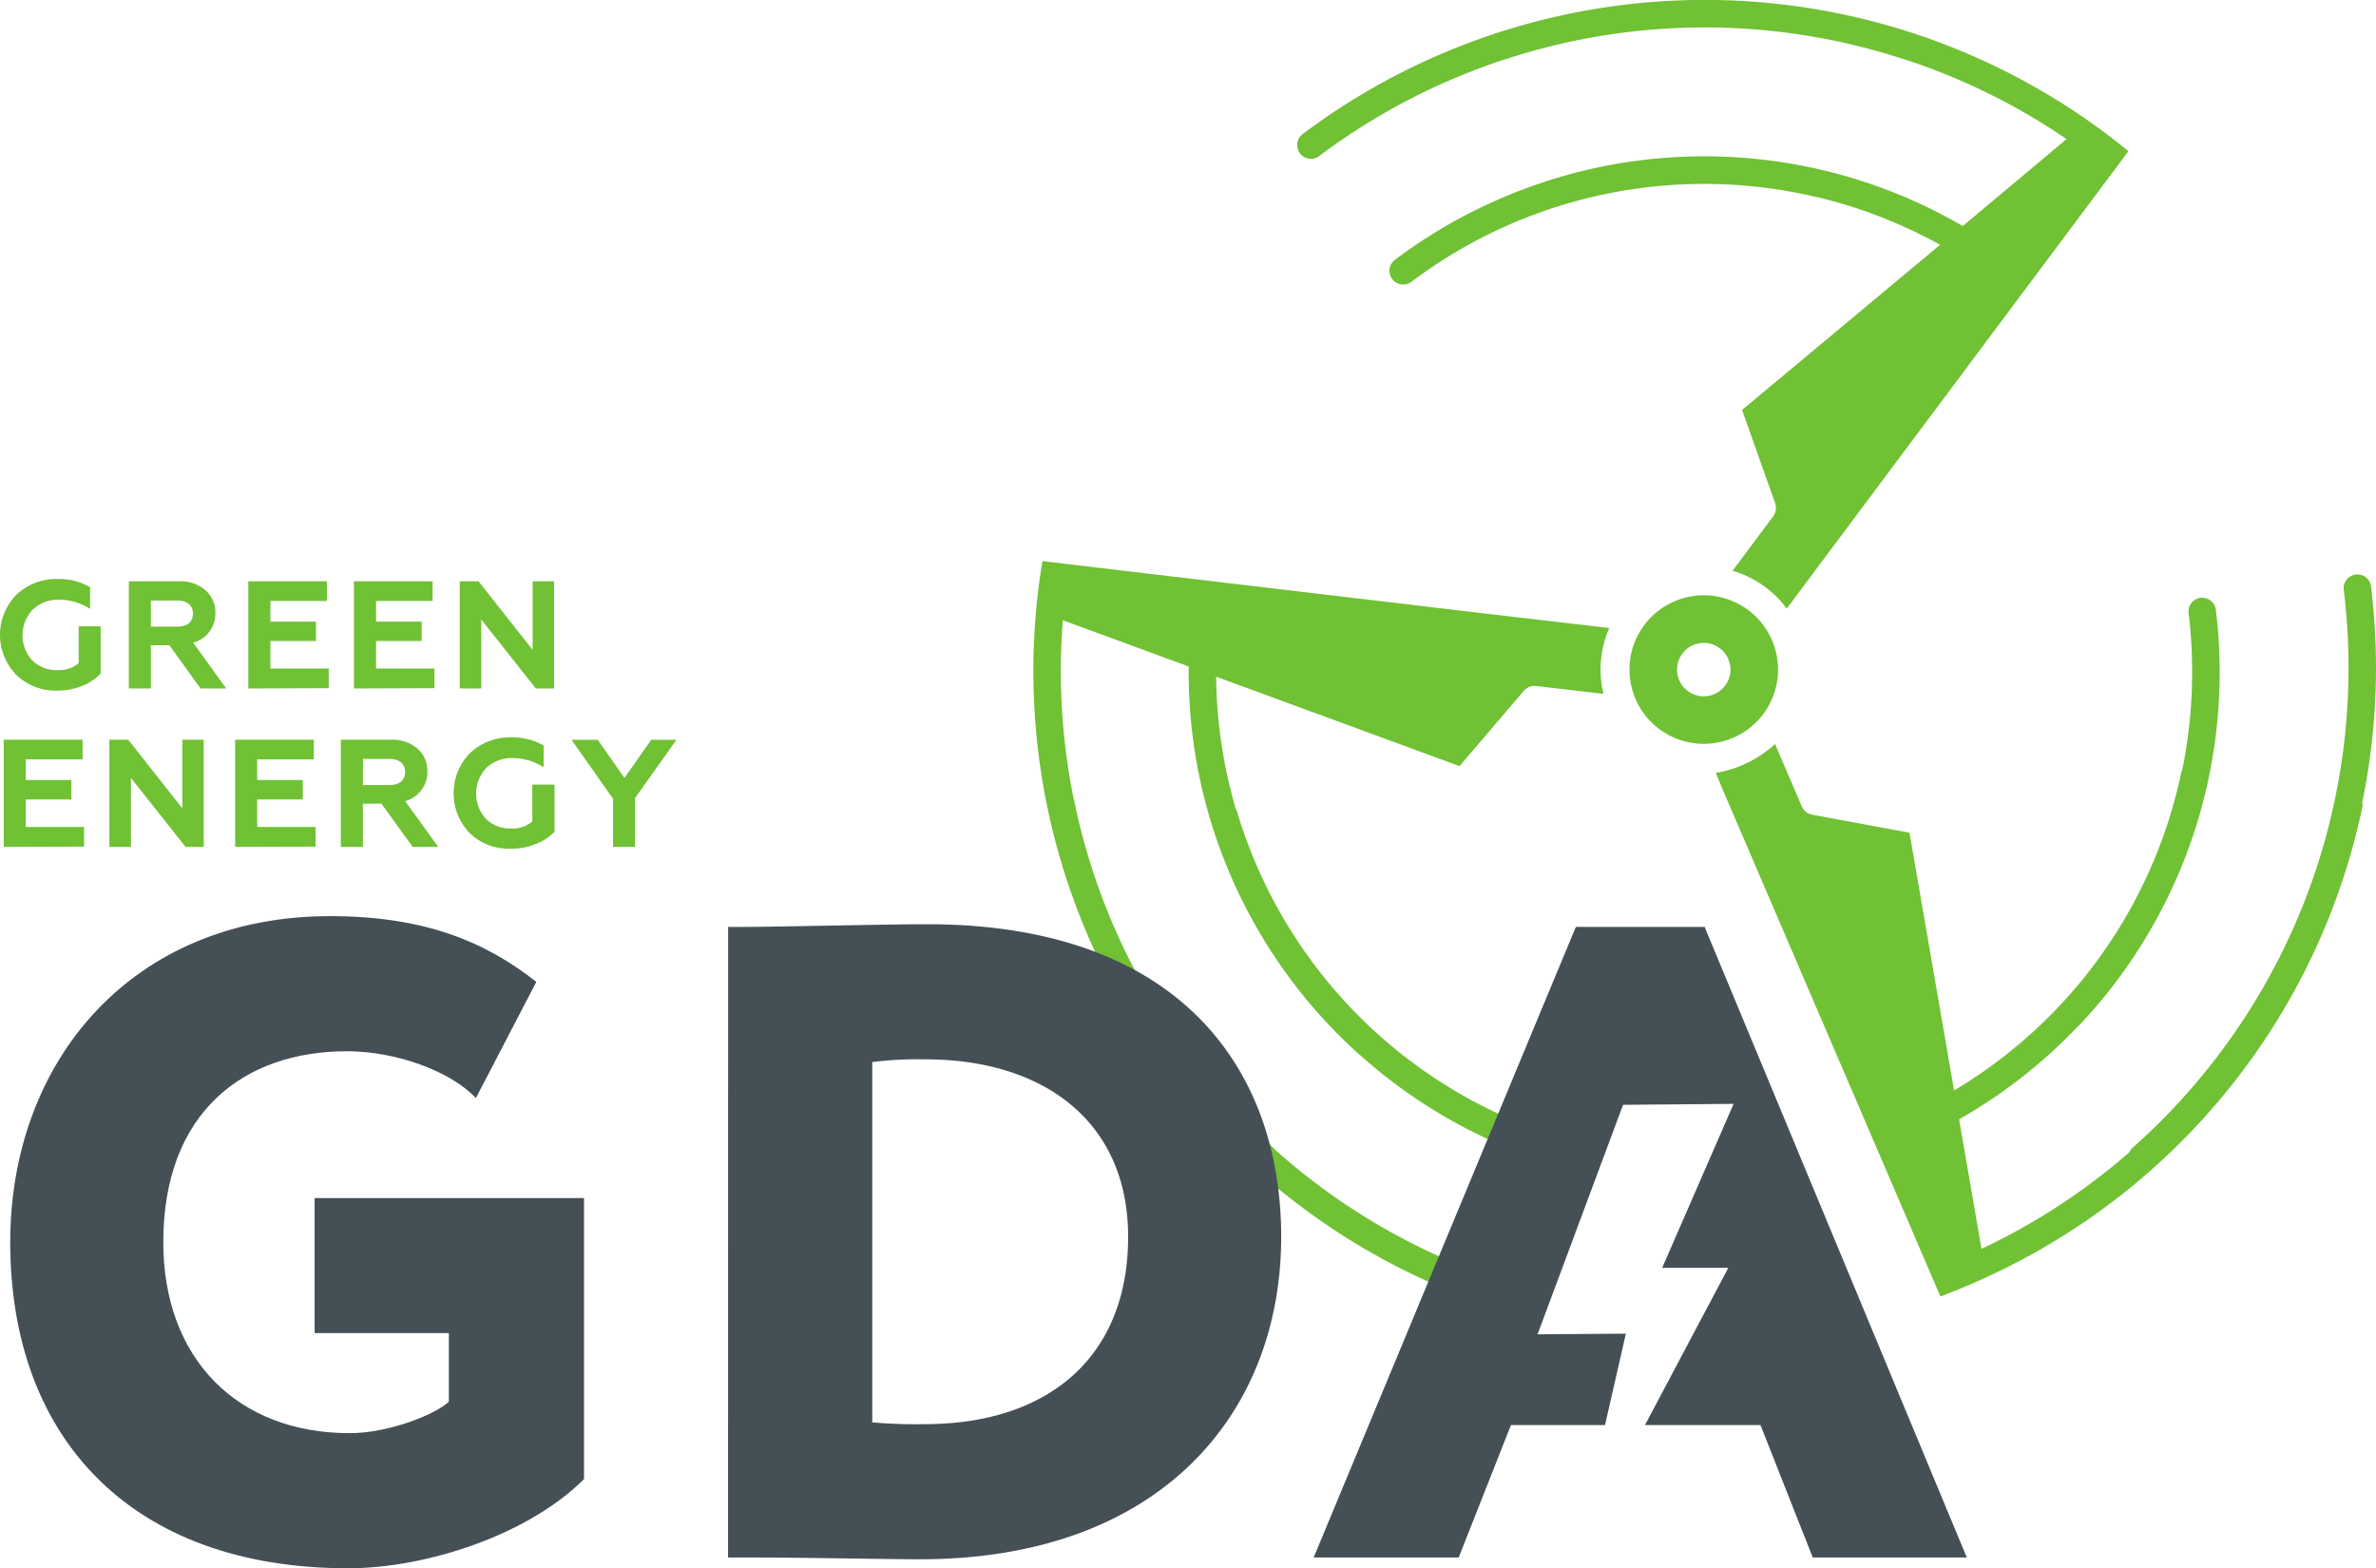
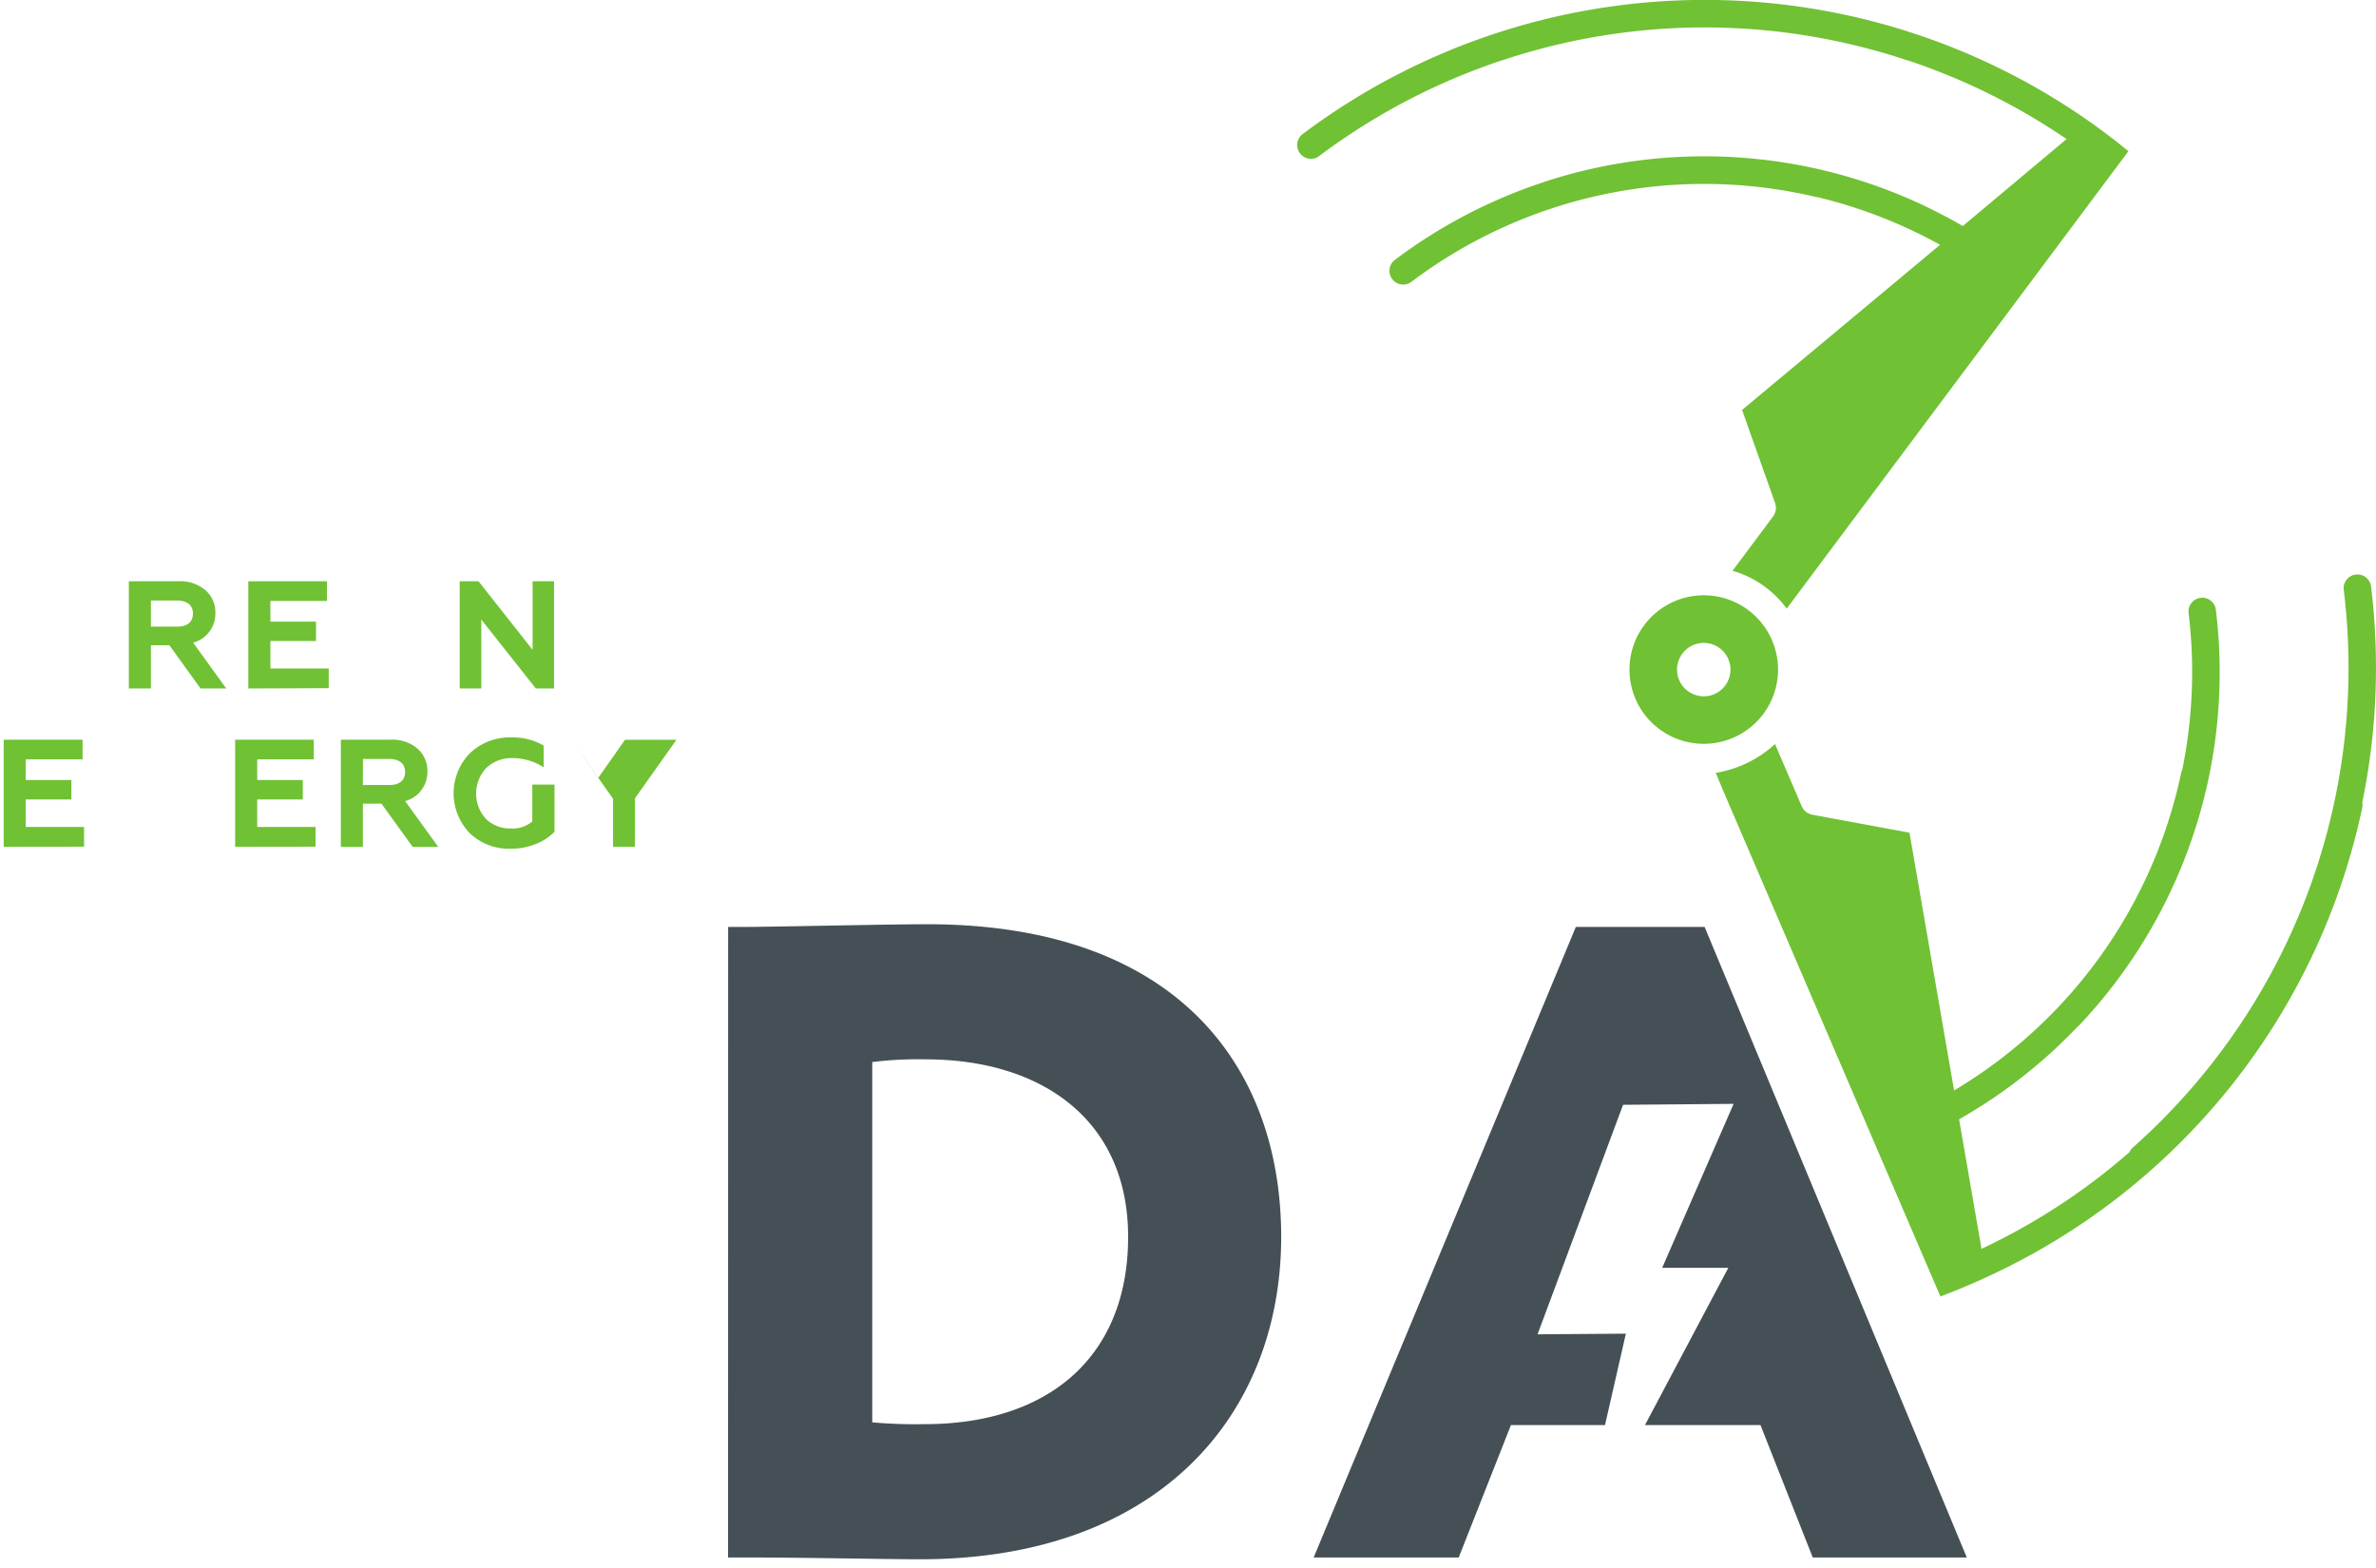
<svg xmlns="http://www.w3.org/2000/svg" viewBox="0 0 604.15 398.81">
  <defs>
    <style>.cls-1{fill:#70c134;}.cls-2{fill:#455056;}</style>
  </defs>
  <g id="Layer_2" data-name="Layer 2">
    <g id="Layer_1-2" data-name="Layer 1">
      <path class="cls-1" d="M448.35,181.58a18.89,18.89,0,1,0-26.43,3.83A18.91,18.91,0,0,0,448.35,181.58Zm-9.69-7.24a6.79,6.79,0,1,1-1.38-9.5A6.78,6.78,0,0,1,438.66,174.34Z" />
-       <path class="cls-1" d="M378.28,156.1,265.06,142.69c-.7,4.2-1.24,8.41-1.61,12.57h0a170.29,170.29,0,0,0,102.77,172,3.5,3.5,0,0,0,2.74-6.44,163,163,0,0,1-44.74-28.44,4.15,4.15,0,0,0-.45-.49,162.3,162.3,0,0,1-50.64-88.34c0-.13-.08-.26-.12-.39a162.65,162.65,0,0,1-2.75-45.43l31.05,11.41h0l.94.34a130.65,130.65,0,0,0,43.39,98.69l.19.13a130.9,130.9,0,0,0,36.15,23,3.49,3.49,0,0,0,2.74-6.43,123.71,123.71,0,0,1-70.16-78.43,3.09,3.09,0,0,0-.33-.74,123.8,123.8,0,0,1-5-33.63l61.89,22.75,16.31-19.11a3.66,3.66,0,0,1,3.21-1.26l17.1,2c-.2-.82-.36-1.64-.49-2.48a26.1,26.1,0,0,1,1.95-14.27Z" />
      <path class="cls-1" d="M602.91,149.34a3.5,3.5,0,1,0-6.94.84,163,163,0,0,1-53.65,141.63,3.42,3.42,0,0,0-.86,1.19,162.47,162.47,0,0,1-37.62,24.58l-5.62-32.49a.13.13,0,0,0,0-.06l-.07-.4A131,131,0,0,0,528.36,261a2.9,2.9,0,0,0,.38-.33,130.64,130.64,0,0,0,34.69-105.6,3.49,3.49,0,1,0-6.93.84,124.46,124.46,0,0,1-1.61,39.85,3.28,3.28,0,0,0-.28.78,123.67,123.67,0,0,1-57.74,80.76l-11.34-65.55-24.7-4.57a3.64,3.64,0,0,1-2.7-2.15l-6.79-15.82a29.28,29.28,0,0,1-15.07,7.33l1.88,4.52,55.24,128.63c4-1.51,7.94-3.15,11.7-4.9v0a170,170,0,0,0,95.56-119.38,3.4,3.4,0,0,0,0-1.31A170,170,0,0,0,602.91,149.34Z" />
      <path class="cls-1" d="M333.31,40.41a3.47,3.47,0,0,0,2.09-.71,163.33,163.33,0,0,1,47-24.52A4.15,4.15,0,0,0,383,15a162.7,162.7,0,0,1,101.86.31,2.3,2.3,0,0,0,.28.06,162.6,162.6,0,0,1,40.33,20L500.14,56.59l0,0-1.06.89A130.64,130.64,0,0,0,392.73,46.23l-.12.06a130.66,130.66,0,0,0-37.92,19.79,3.49,3.49,0,1,0,4.2,5.58,123.7,123.7,0,0,1,103-21.54,1.08,1.08,0,0,0,.19,0,124.23,124.23,0,0,1,31.23,12.13l-50.35,42,8.4,23.69a3.66,3.66,0,0,1-.52,3.4l-10.31,13.81a26,26,0,0,1,13.78,9.62L541.2,38.45c-3.28-2.69-6.66-5.26-10.1-7.67l0,0a170.21,170.21,0,0,0-199.86,3.3,3.5,3.5,0,0,0,2.1,6.3Z" />
-       <path class="cls-2" d="M80,304.67H148.5v71.46c-14.2,14.2-40.08,22.68-60,22.68-55,0-85.9-33-85.9-82.92,0-46,30.92-82.92,81.32-82.92,23.82,0,39.39,6.41,52.45,16.72L121,279.24c-6.41-6.87-20.38-11.91-32.75-11.91-26.34,0-46.73,15.58-46.73,48.56,0,29.55,18.78,48.56,47.42,48.56,9.62,0,21.53-4.58,25.19-8V339H80Z" />
      <path class="cls-2" d="M185.14,235.72h3.21c8.48,0,36.88-.69,47.42-.69,64.13,0,90,36.88,90,79.49,0,44.89-30.7,82-91.86,82-8.47,0-29.54-.46-44.89-.46h-3.9Zm36.65,34.36V361.7a123.94,123.94,0,0,0,13.29.46c31.61,0,51.77-17.18,51.77-47.64,0-29.55-21.76-45.13-51.54-45.13A93.39,93.39,0,0,0,221.79,270.08Z" />
-       <path class="cls-1" d="M4.17,171.65a14.57,14.57,0,0,1,0-20.41,14.7,14.7,0,0,1,10.55-4,15.7,15.7,0,0,1,8.18,2.07v5.53a14.6,14.6,0,0,0-7.79-2.34A9.42,9.42,0,0,0,8.33,155a9.5,9.5,0,0,0-.07,13,8.73,8.73,0,0,0,6.27,2.41A7.71,7.71,0,0,0,20,168.65v-9.38h5.6v12A13.06,13.06,0,0,1,21,174.38a16.65,16.65,0,0,1-6.42,1.24A14.39,14.39,0,0,1,4.17,171.65Z" />
      <path class="cls-1" d="M32.76,175.08V147.82H45.37a9.82,9.82,0,0,1,6.86,2.26,7.41,7.41,0,0,1,2.53,5.8,7.62,7.62,0,0,1-5.65,7.55l8.42,11.65H51l-7.94-11H38.37v11Zm5.61-15.73h6.69c2.54,0,4-1.17,4-3.32s-1.51-3.31-4-3.31H38.37Z" />
      <path class="cls-1" d="M63.14,175.08V147.82h20v5H68.75v5.26h11.6V163H68.75v7H83.59v5Z" />
-       <path class="cls-1" d="M90,175.08V147.82h20v5H95.62v5.26h11.61V163H95.62v7h14.84v5Z" />
      <path class="cls-1" d="M116.89,175.08V147.82h4.79l13.75,17.44V147.82h5.45v27.26h-4.63l-13.87-17.53v17.53Z" />
      <path class="cls-1" d="M.94,215.36V188.1H21v5H6.54v5.26H18.15v4.94H6.54v7H21.38v5Z" />
-       <path class="cls-1" d="M27.81,215.36V188.1H32.6l13.75,17.44V188.1H51.8v27.26H47.17L33.3,197.83v17.53Z" />
      <path class="cls-1" d="M59.79,215.36V188.1h20v5H65.4v5.26H77v4.94H65.4v7H80.24v5Z" />
      <path class="cls-1" d="M86.67,215.36V188.1H99.28a9.86,9.86,0,0,1,6.86,2.26,7.41,7.41,0,0,1,2.53,5.8,7.64,7.64,0,0,1-5.65,7.56l8.41,11.64h-6.5l-7.94-11H92.27v11Zm5.6-15.73H99c2.53,0,4-1.17,4-3.31S101.5,193,99,193h-6.7Z" />
      <path class="cls-1" d="M119.5,211.93a14.6,14.6,0,0,1,0-20.41,14.73,14.73,0,0,1,10.56-4,15.64,15.64,0,0,1,8.17,2.07v5.53a14.59,14.59,0,0,0-7.78-2.34,9.41,9.41,0,0,0-6.78,2.49,9.52,9.52,0,0,0-.08,13,8.74,8.74,0,0,0,6.27,2.41,7.68,7.68,0,0,0,5.49-1.79v-9.38H141v12a13.24,13.24,0,0,1-4.67,3.08,16.7,16.7,0,0,1-6.43,1.24A14.41,14.41,0,0,1,119.5,211.93Z" />
-       <path class="cls-1" d="M155.88,215.36V203.13l-10.55-15H152l6.77,9.7,6.82-9.7H172L161.45,203v12.35Z" />
+       <path class="cls-1" d="M155.88,215.36V203.13l-10.55-15l6.77,9.7,6.82-9.7H172L161.45,203v12.35Z" />
      <polygon class="cls-2" points="433.44 235.72 400.69 235.72 334.03 396.06 370.91 396.06 384.19 362.39 408.11 362.39 413.41 339.15 390.96 339.31 412.7 280.95 440.81 280.71 422.65 322.4 439.46 322.41 418.27 362.39 447.64 362.39 460.93 396.06 500.1 396.06 433.44 235.72" />
    </g>
  </g>
</svg>